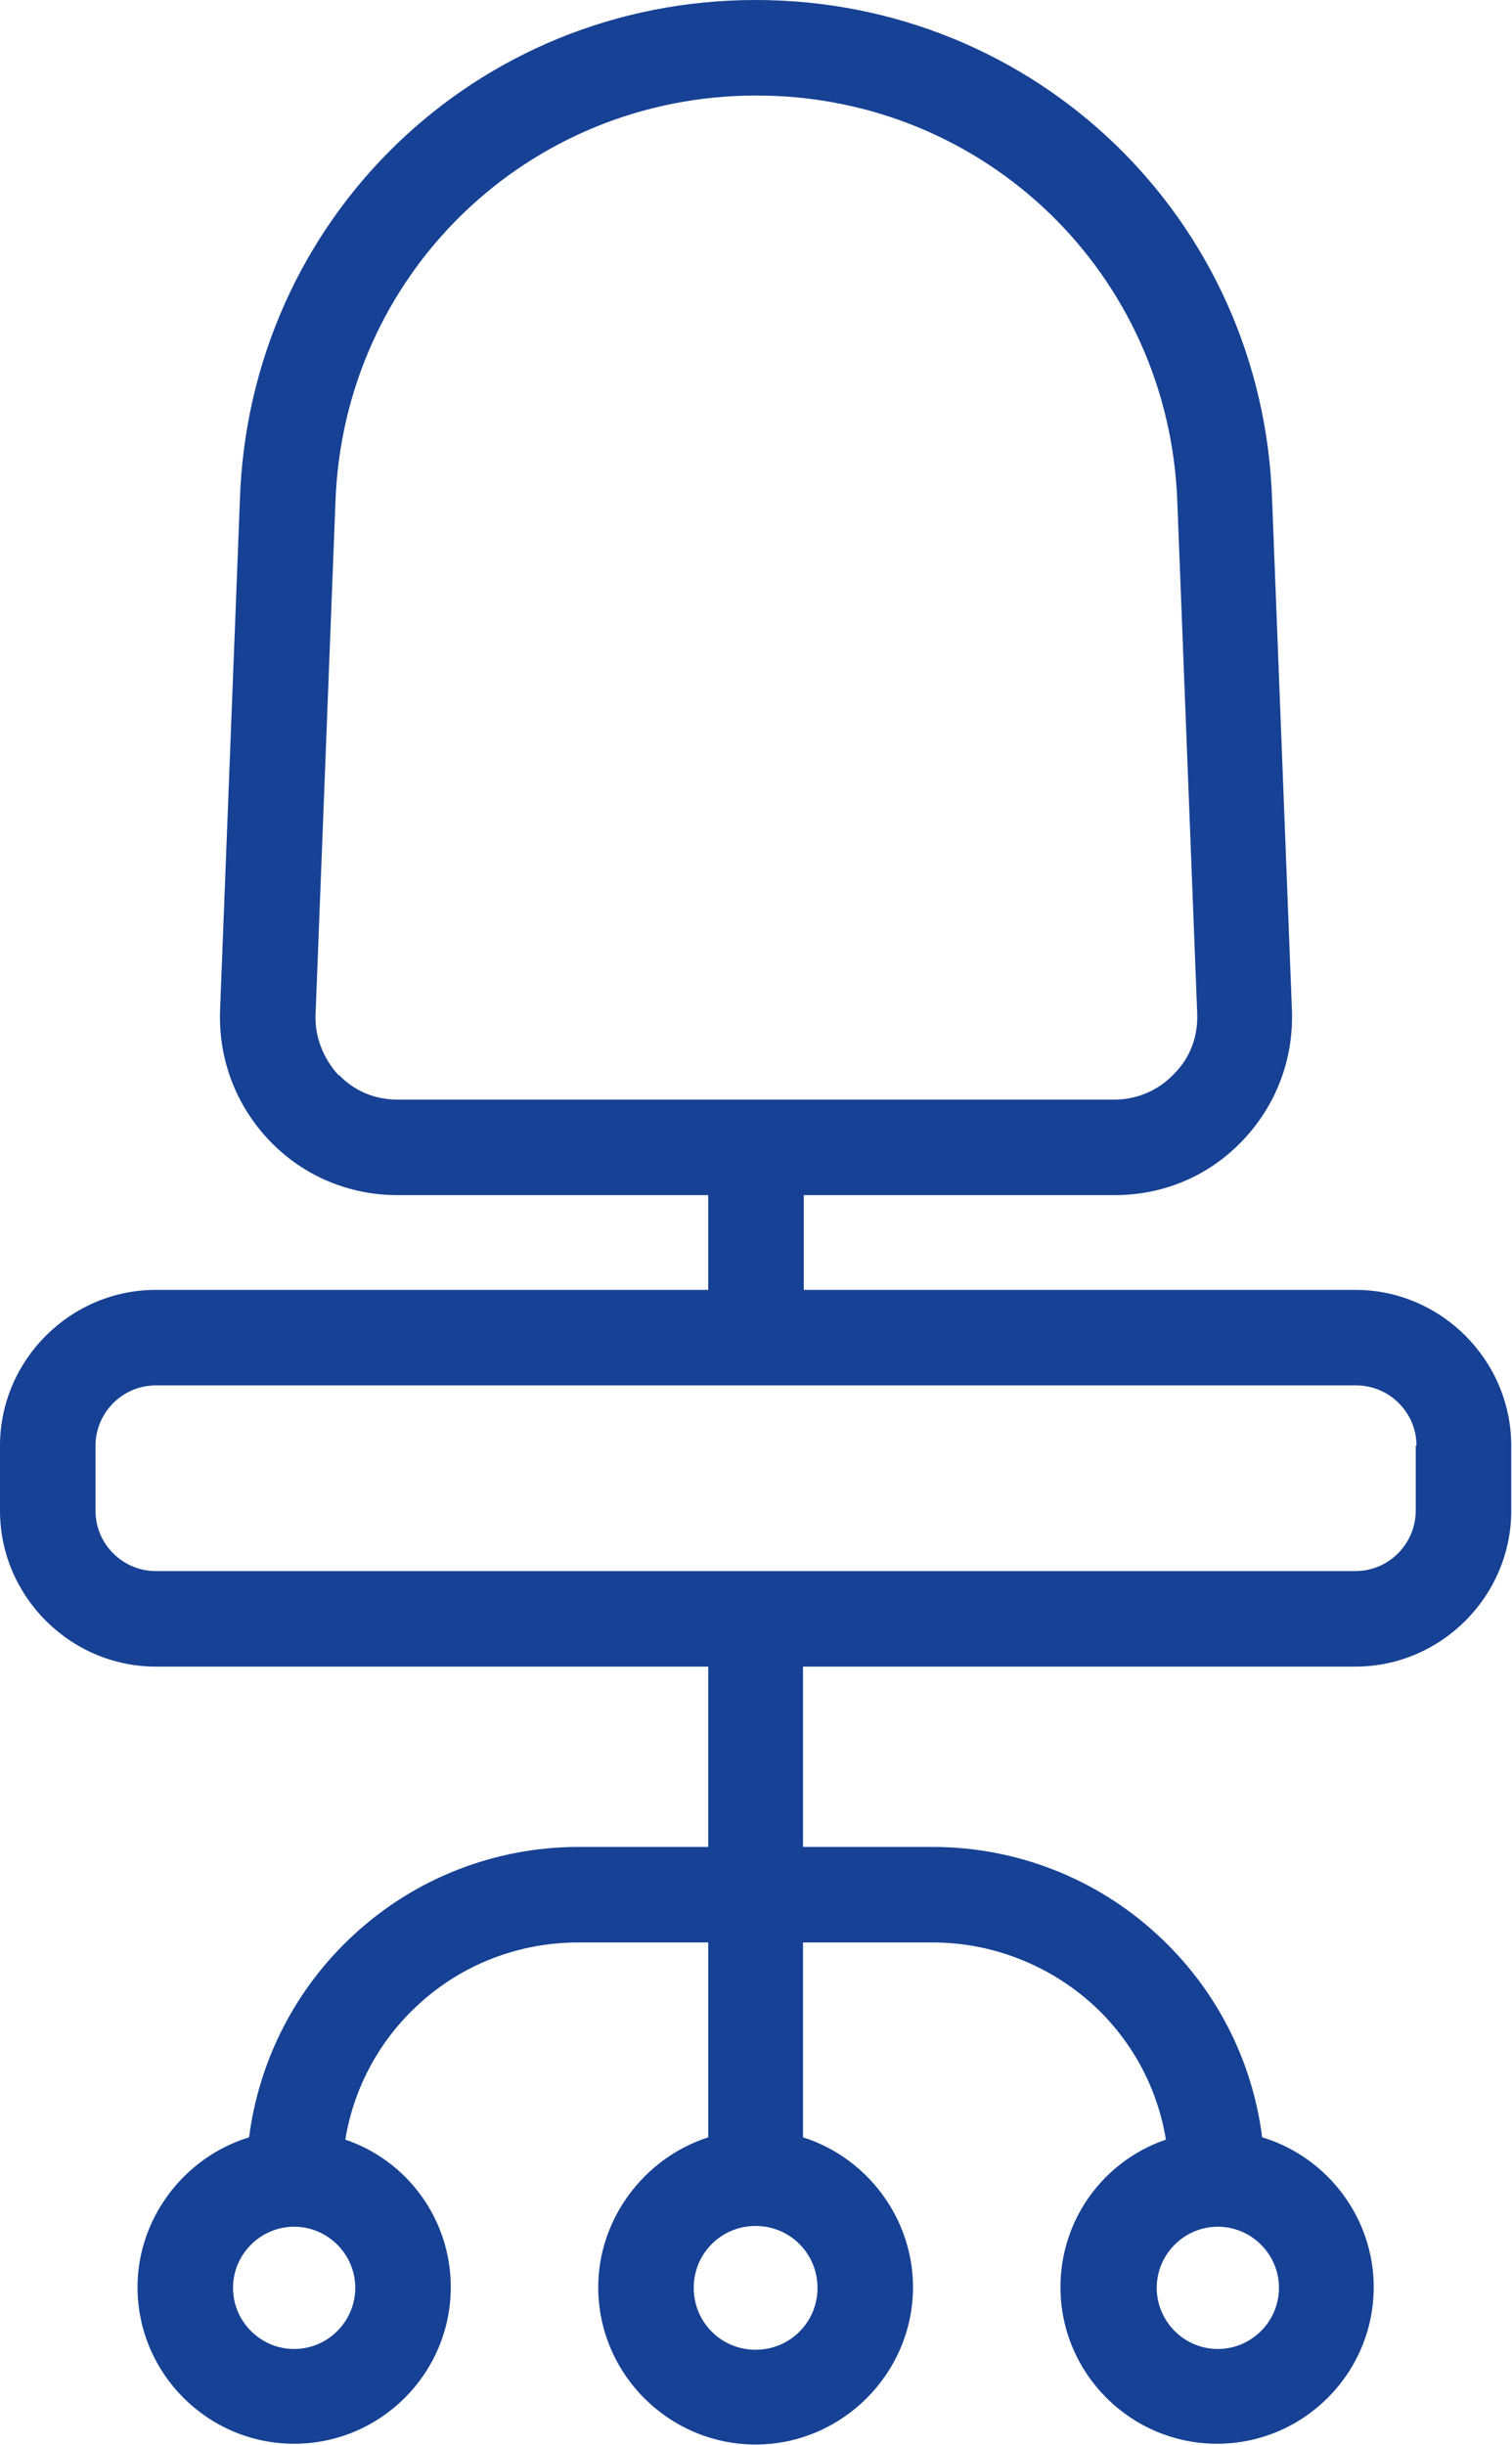
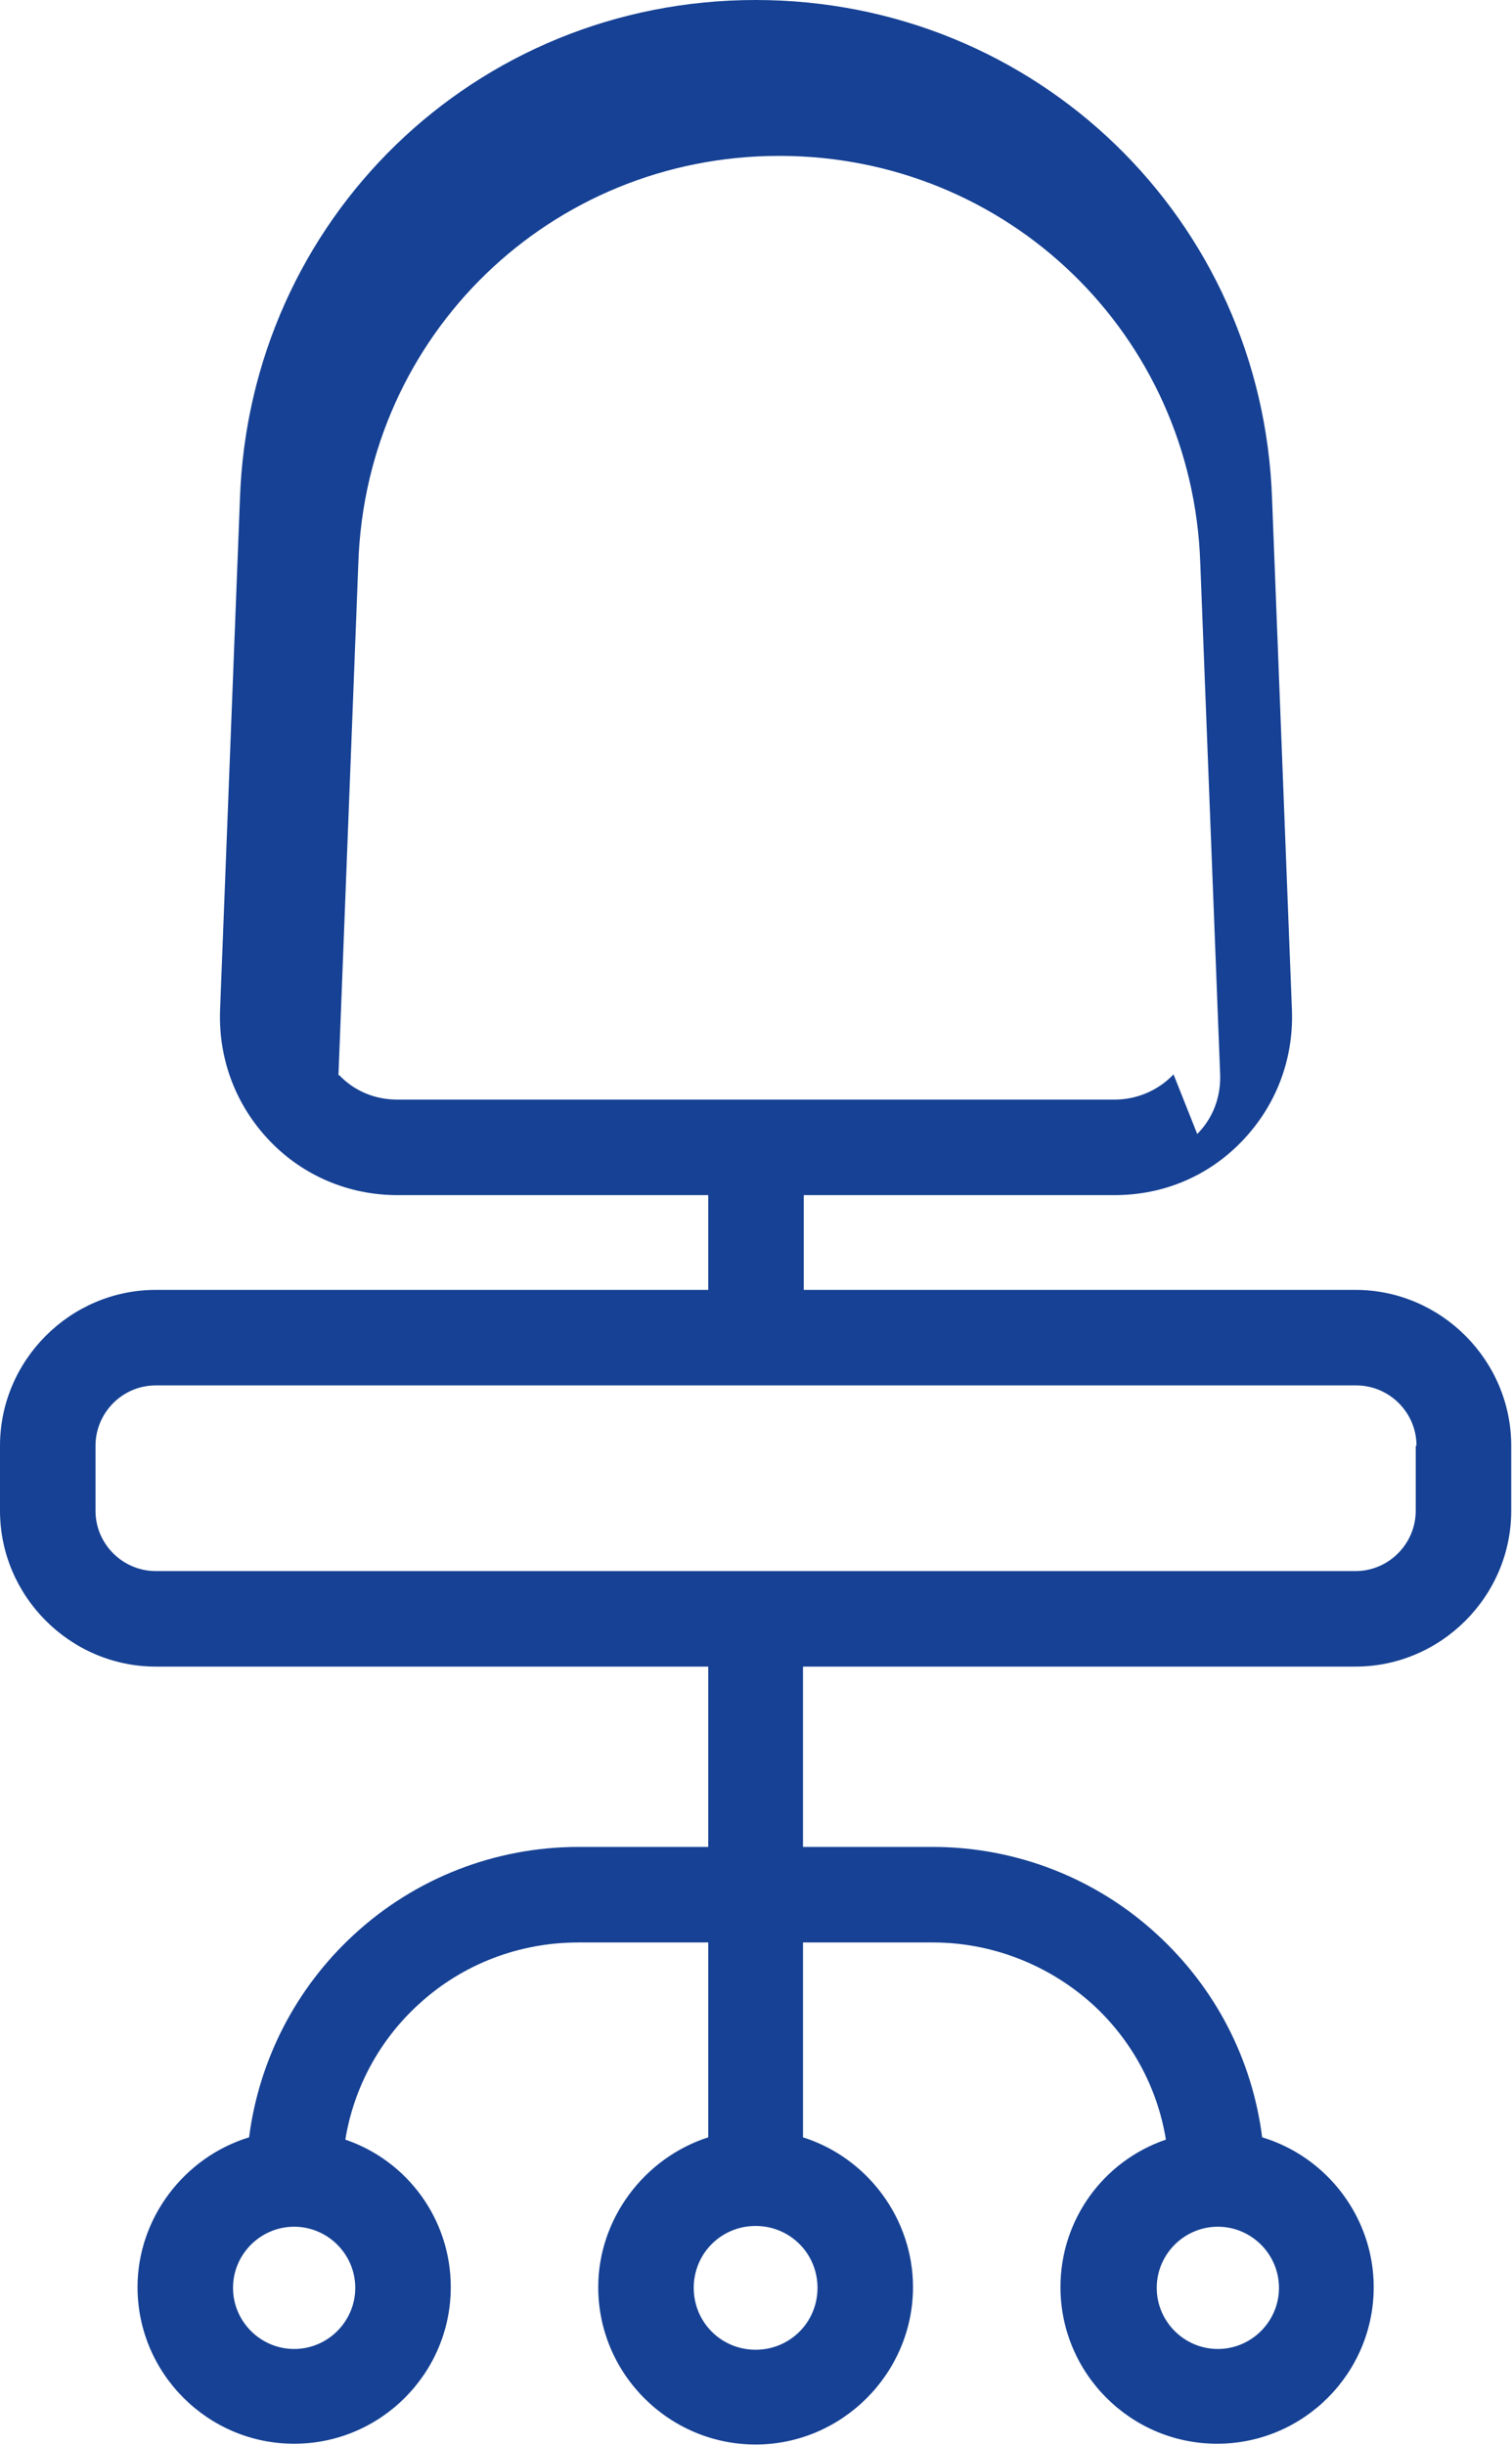
<svg xmlns="http://www.w3.org/2000/svg" id="Ebene_1" fill="#164194" viewBox="0 0 19.79 32">
-   <path d="m17.75,16.88h-7.23v-1.24h4.07c.64,0,1.23-.25,1.67-.71.44-.46.67-1.06.65-1.7l-.26-6.69c-.12-3.67-3.09-6.54-6.76-6.54S3.26,2.87,3.14,6.54l-.26,6.69c-.02.64.21,1.24.65,1.7.44.46,1.04.71,1.67.71h4.07s0,1.24,0,1.24H2.04c-1.12,0-2.04.92-2.04,2.04v.85c0,1.12.92,2.04,2.04,2.04h7.23v2.36h-1.7c-1.09,0-2.14.41-2.94,1.15-.76.7-1.24,1.64-1.37,2.65-.85.26-1.46,1.06-1.46,1.96,0,1.13.92,2.05,2.05,2.05s2.05-.92,2.05-2.05c0-.88-.56-1.65-1.38-1.93.11-.68.45-1.31.97-1.78.57-.52,1.31-.8,2.08-.8h1.7v2.55c-.84.27-1.44,1.07-1.44,1.96,0,1.14.93,2.06,2.06,2.06s2.06-.93,2.06-2.06c0-.89-.59-1.69-1.44-1.96v-2.55h1.7c.77,0,1.51.29,2.08.8.52.47.86,1.1.97,1.78-.82.28-1.38,1.05-1.38,1.93,0,1.13.92,2.05,2.05,2.05s2.05-.92,2.05-2.05c0-.9-.6-1.7-1.46-1.96-.13-1.02-.61-1.95-1.37-2.65-.8-.74-1.85-1.15-2.94-1.15h-1.7v-2.36h7.23c1.12,0,2.04-.92,2.04-2.04v-.85c0-1.12-.92-2.04-2.04-2.04Zm-2.39-2.82c-.2.21-.48.33-.77.33H5.2c-.29,0-.56-.11-.76-.32h-.01c-.2-.22-.31-.5-.3-.79l.26-6.7c.1-2.99,2.52-5.33,5.51-5.33s5.41,2.34,5.51,5.33l.26,6.69c.01.29-.09.57-.3.78Zm3.17,4.86v.85c0,.43-.35.79-.79.79H2.04c-.43,0-.79-.35-.79-.79v-.85c0-.43.35-.79.79-.79h15.71c.43,0,.79.35.79.79Zm-7.83,11.02c0,.45-.36.81-.81.81s-.81-.36-.81-.81.36-.81.81-.81.81.36.81.81Zm-6.05,0c0,.44-.36.8-.8.8s-.8-.36-.8-.8.36-.8.8-.8.8.36.8.8Zm10.49,0c0-.44.36-.8.8-.8s.8.36.8.8-.36.8-.8.8-.8-.36-.8-.8Z" />
+   <path d="m17.75,16.88h-7.23v-1.24h4.07c.64,0,1.23-.25,1.67-.71.44-.46.67-1.06.65-1.7l-.26-6.69c-.12-3.67-3.09-6.54-6.76-6.54S3.26,2.87,3.14,6.54l-.26,6.69c-.02.64.21,1.24.65,1.7.44.46,1.04.71,1.67.71h4.07s0,1.24,0,1.24H2.04c-1.12,0-2.04.92-2.04,2.04v.85c0,1.12.92,2.04,2.04,2.04h7.23v2.36h-1.7c-1.09,0-2.14.41-2.94,1.15-.76.7-1.24,1.64-1.37,2.65-.85.26-1.46,1.06-1.46,1.96,0,1.13.92,2.05,2.05,2.05s2.05-.92,2.05-2.05c0-.88-.56-1.65-1.38-1.93.11-.68.45-1.31.97-1.78.57-.52,1.31-.8,2.08-.8h1.7v2.55c-.84.27-1.44,1.07-1.44,1.96,0,1.14.93,2.06,2.06,2.06s2.06-.93,2.06-2.06c0-.89-.59-1.69-1.44-1.96v-2.55h1.7c.77,0,1.51.29,2.08.8.52.47.86,1.1.97,1.78-.82.28-1.38,1.05-1.38,1.93,0,1.13.92,2.05,2.05,2.05s2.05-.92,2.05-2.05c0-.9-.6-1.7-1.46-1.96-.13-1.02-.61-1.95-1.37-2.65-.8-.74-1.85-1.15-2.94-1.15h-1.7v-2.36h7.23c1.12,0,2.04-.92,2.04-2.04v-.85c0-1.12-.92-2.04-2.04-2.04Zm-2.39-2.82c-.2.21-.48.33-.77.33H5.2c-.29,0-.56-.11-.76-.32h-.01l.26-6.7c.1-2.99,2.52-5.33,5.51-5.33s5.41,2.34,5.51,5.33l.26,6.69c.01.29-.09.57-.3.78Zm3.17,4.86v.85c0,.43-.35.79-.79.79H2.04c-.43,0-.79-.35-.79-.79v-.85c0-.43.35-.79.79-.79h15.71c.43,0,.79.35.79.79Zm-7.83,11.02c0,.45-.36.81-.81.81s-.81-.36-.81-.81.36-.81.81-.81.81.36.81.81Zm-6.05,0c0,.44-.36.8-.8.8s-.8-.36-.8-.8.36-.8.8-.8.8.36.8.8Zm10.49,0c0-.44.36-.8.8-.8s.8.36.8.8-.36.8-.8.8-.8-.36-.8-.8Z" />
</svg>